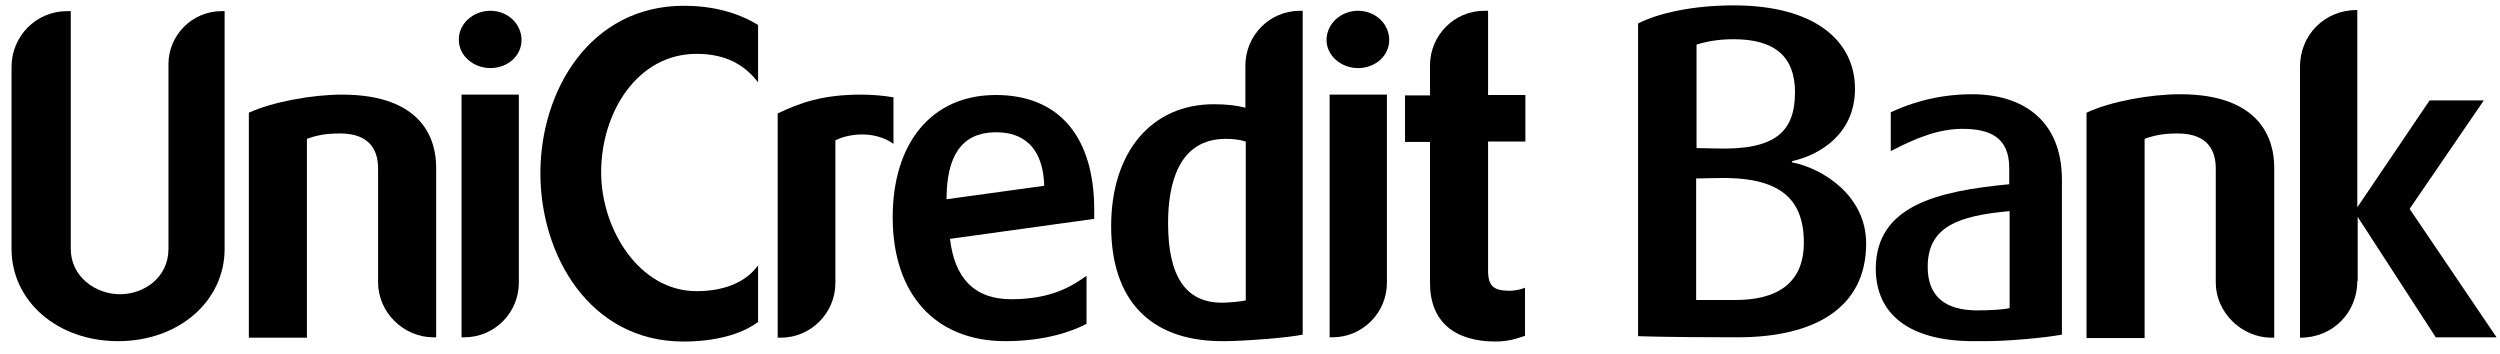
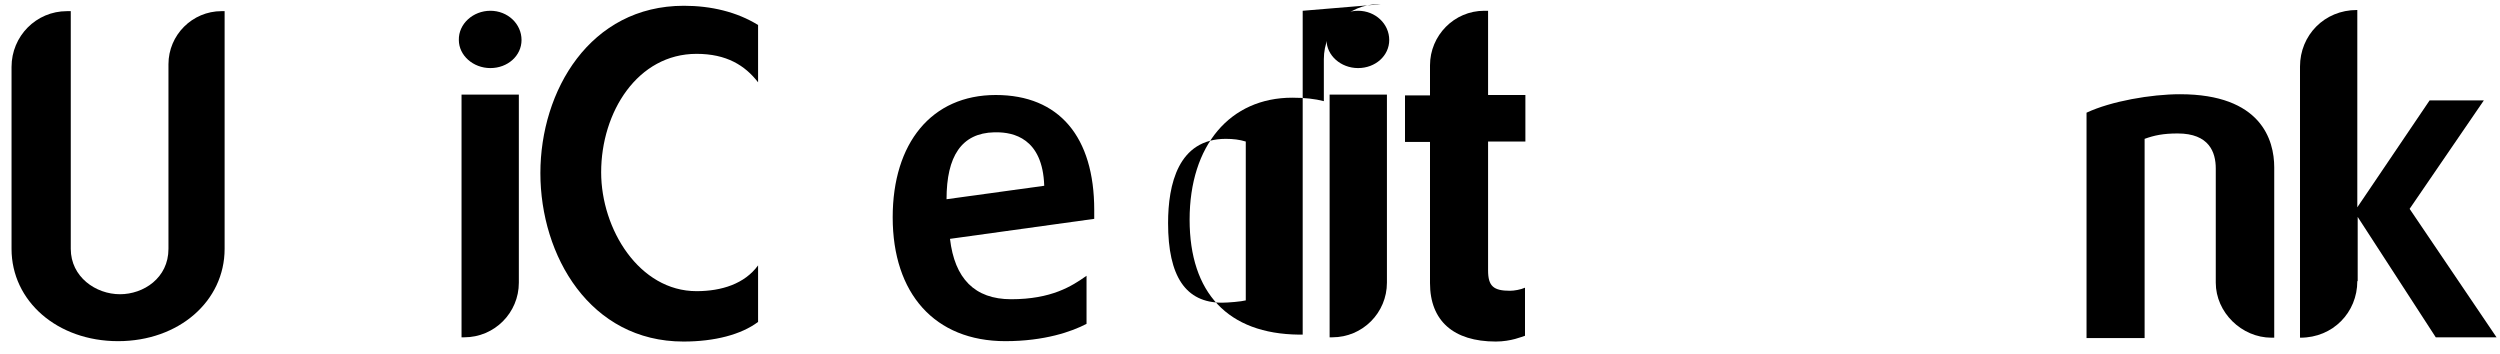
<svg xmlns="http://www.w3.org/2000/svg" width="650" height="92">
  <g class="layer">
    <g id="svg_1">
      <path id="svg_2" d="m58.4,2.8l0,61.9c0,13.6 -11.9,24 -27.7,24c-15.8,0 -27.7,-10.4 -27.7,-24l0,-47.3c0,-8 6.4,-14.5 14.4,-14.5l1,0l0,61.8c0,7.3 6.5,11.8 12.8,11.8c6.1,0 12.6,-4.2 12.6,-11.8l0,-48c0,-7.6 6.2,-13.8 13.8,-13.8l0.8,0l0,-0.1z" />
-       <path id="svg_3" d="m88.9,24.6c21.1,0 24.5,11.8 24.5,18.9l0,44.2l-0.7,0c-7.8,0 -14.4,-6.5 -14.4,-14.3l0,-29.6c0,-4.2 -1.7,-9.1 -9.9,-9.1c-3.8,0 -6.1,0.5 -8.6,1.4c0,1 0,51.7 0,51.7l-15.1,0l0,-58.5c6.4,-2.9 16.7,-4.7 24.2,-4.7z" />
      <path id="svg_4" d="m127.5,2.8c4.5,0 8.1,3.4 8.1,7.6c0,4.1 -3.6,7.3 -8.1,7.3c-4.5,0 -8.2,-3.3 -8.2,-7.3c-0.1,-4.2 3.7,-7.6 8.2,-7.6zm7.4,21.8l0,48.9c0,7.8 -6.3,14.2 -14.2,14.2l-0.7,0l0,-63.1l14.9,0z" />
      <path id="svg_5" d="m177.8,1.5c7.1,0 13.8,1.6 19.3,5l0,14.9c-3.4,-4.4 -8.2,-7.4 -16,-7.4c-15.3,0 -24.8,15.1 -24.8,30.8c0,14.8 9.9,30.9 24.8,30.9c6.5,0 12.5,-1.9 16,-6.7l0,14.7c-4.4,3.3 -11.3,5.1 -19.4,5.1c-24.3,0 -37.2,-22.3 -37.2,-43.8c0,-21.4 12.9,-43.5 37.3,-43.5z" />
-       <path id="svg_6" d="m223.8,24.6c2.5,0 5.6,0.2 8.5,0.7l0,12.1c-5.2,-3.7 -12.1,-2.5 -15.1,-0.9l0,37.1c0,7.8 -6.4,14.2 -14.2,14.2l-0.8,0l0,-58.3c5.8,-2.8 11.8,-4.9 21.6,-4.9z" />
      <path id="svg_7" d="m284.5,56.9l-37.5,5.2c1.2,10.3 6.4,15.7 15.9,15.7c10.5,0 15.8,-3.4 19.6,-6.1l0,12.5c-3.8,2 -10.9,4.5 -21.1,4.5c-18.4,0 -29.3,-12.4 -29.3,-32.2c0,-19.3 10.1,-31.8 26.8,-31.8c16.5,0 25.6,10.9 25.6,29.9l0,2.3zm-13,-8.6c-0.4,-12.5 -8.2,-13.9 -12.4,-13.9l-0.6,0c-8.5,0.2 -12.4,6.2 -12.4,17.4l25.4,-3.5z" />
-       <path id="svg_8" d="m338.7,2.8l0,84.2c-3.6,0.8 -15.4,1.7 -20.4,1.7l-1,0c-18.4,-0.2 -28.4,-10.8 -28.4,-29.9c0,-19.3 10.5,-31.7 26.7,-31.7c3.2,0 5.9,0.3 8.2,0.9l0,-10.9c0,-7.9 6.3,-14.3 14.2,-14.3l0.7,0zm-14.8,34c-1.6,-0.5 -3.3,-0.7 -5.2,-0.7c-12.4,0 -15,11.9 -15,21.9c0,13.9 4.6,20.7 14,20.7c1.6,0 5.1,-0.3 6.2,-0.6l0,-41.3z" />
+       <path id="svg_8" d="m338.7,2.8l0,84.2l-1,0c-18.4,-0.2 -28.4,-10.8 -28.4,-29.9c0,-19.3 10.5,-31.7 26.7,-31.7c3.2,0 5.9,0.3 8.2,0.9l0,-10.9c0,-7.9 6.3,-14.3 14.2,-14.3l0.7,0zm-14.8,34c-1.6,-0.5 -3.3,-0.7 -5.2,-0.7c-12.4,0 -15,11.9 -15,21.9c0,13.9 4.6,20.7 14,20.7c1.6,0 5.1,-0.3 6.2,-0.6l0,-41.3z" />
      <path id="svg_9" d="m353.1,2.8c4.5,0 8.1,3.4 8.1,7.6c0,4.1 -3.6,7.3 -8.1,7.3c-4.5,0 -8.2,-3.3 -8.2,-7.3c0,-4.2 3.7,-7.6 8.2,-7.6zm7.5,21.8l0,48.9c0,7.8 -6.3,14.2 -14.2,14.2l-0.7,0l0,-63.1l14.9,0z" />
      <path id="svg_10" d="m386.9,2.8l0,21.9l9.7,0l0,12.1l-9.7,0l0,33.5c0,4.1 1.4,5.3 5.7,5.3c1.1,0 2.8,-0.3 3.9,-0.8l0,12.5c-0.7,0.2 -3.6,1.5 -7.6,1.5c-11,0 -17.1,-5.4 -17.1,-15.2l0,-36.7l-6.5,0l0,-12.1l6.5,0l0,-7.8c0,-7.8 6.3,-14.2 14.1,-14.2l1,0z" />
-       <path id="svg_11" d="m465.9,41.9l0,0.3c8.1,1.6 19.3,8.7 19.3,21.1c0,16.9 -13.6,24.4 -33.4,24.4c-19,0 -25.9,-0.3 -25.9,-0.3l0,-81.3c5.3,-2.7 14.2,-4.7 24.9,-4.7c21,0 31.5,9.2 31.5,21.7c0,11.6 -9,17.2 -16.4,18.8zm0.8,-17.9c0,-9.4 -5.4,-13.8 -15.9,-13.8c-3.8,0 -6.8,0.5 -9.7,1.4l0,26.9l5,0.1c15.4,0.5 20.6,-4.3 20.6,-14.6zm-20.7,22.3l-5,0.1l0,31.6c2.8,0 5.9,0 10.2,0c10.4,0 17.8,-4 17.8,-14.9c0,-11.7 -6.5,-17.3 -23,-16.8z" />
-       <path id="svg_12" d="m522.4,47.9l0,-4.2c0,-8 -5,-10.2 -12.2,-10.2c-6,0 -12,2.3 -18.6,5.8l0,-10.1c4,-1.9 11.4,-4.7 21.1,-4.7c12.8,0 23.4,6.4 23.4,22.3l0,40.2c-4.2,0.8 -13.9,1.7 -19.8,1.7l-3.2,0c-16.7,0 -25.4,-7 -25.4,-18.9c0.1,-16.3 15.9,-20.1 34.7,-21.9zm0,7c-13.2,1.2 -21.2,4 -21.2,14.5c0,7.8 4.7,11.3 12.9,11.3c3.2,0 6.9,-0.2 8.4,-0.6l0,-25.2l-0.1,0z" />
      <path id="svg_13" d="m566.8,24.5c21.1,0 24.5,11.9 24.5,19l0,44.3l-0.7,0c-7.8,0 -14.5,-6.6 -14.5,-14.3l0,-29.7c0,-4.2 -1.7,-9.1 -9.9,-9.1c-3.8,0 -6.1,0.5 -8.6,1.4c0,1 0,51.8 0,51.8l-15.1,0l0,-58.6c6.4,-3 16.8,-4.8 24.3,-4.8z" />
      <path id="svg_14" d="m612.9,73.1c0,8.1 -6.3,14.7 -14.8,14.7l-0.1,0l0,-70.5c0,-8.1 6.3,-14.7 14.8,-14.7l0.1,0l0,51.3l18.8,-27.8l14.1,0l-19.3,28.2l22.6,33.4l-15.8,0l-20.3,-31.3l0,16.7l-0.1,0z" />
    </g>
  </g>
</svg>